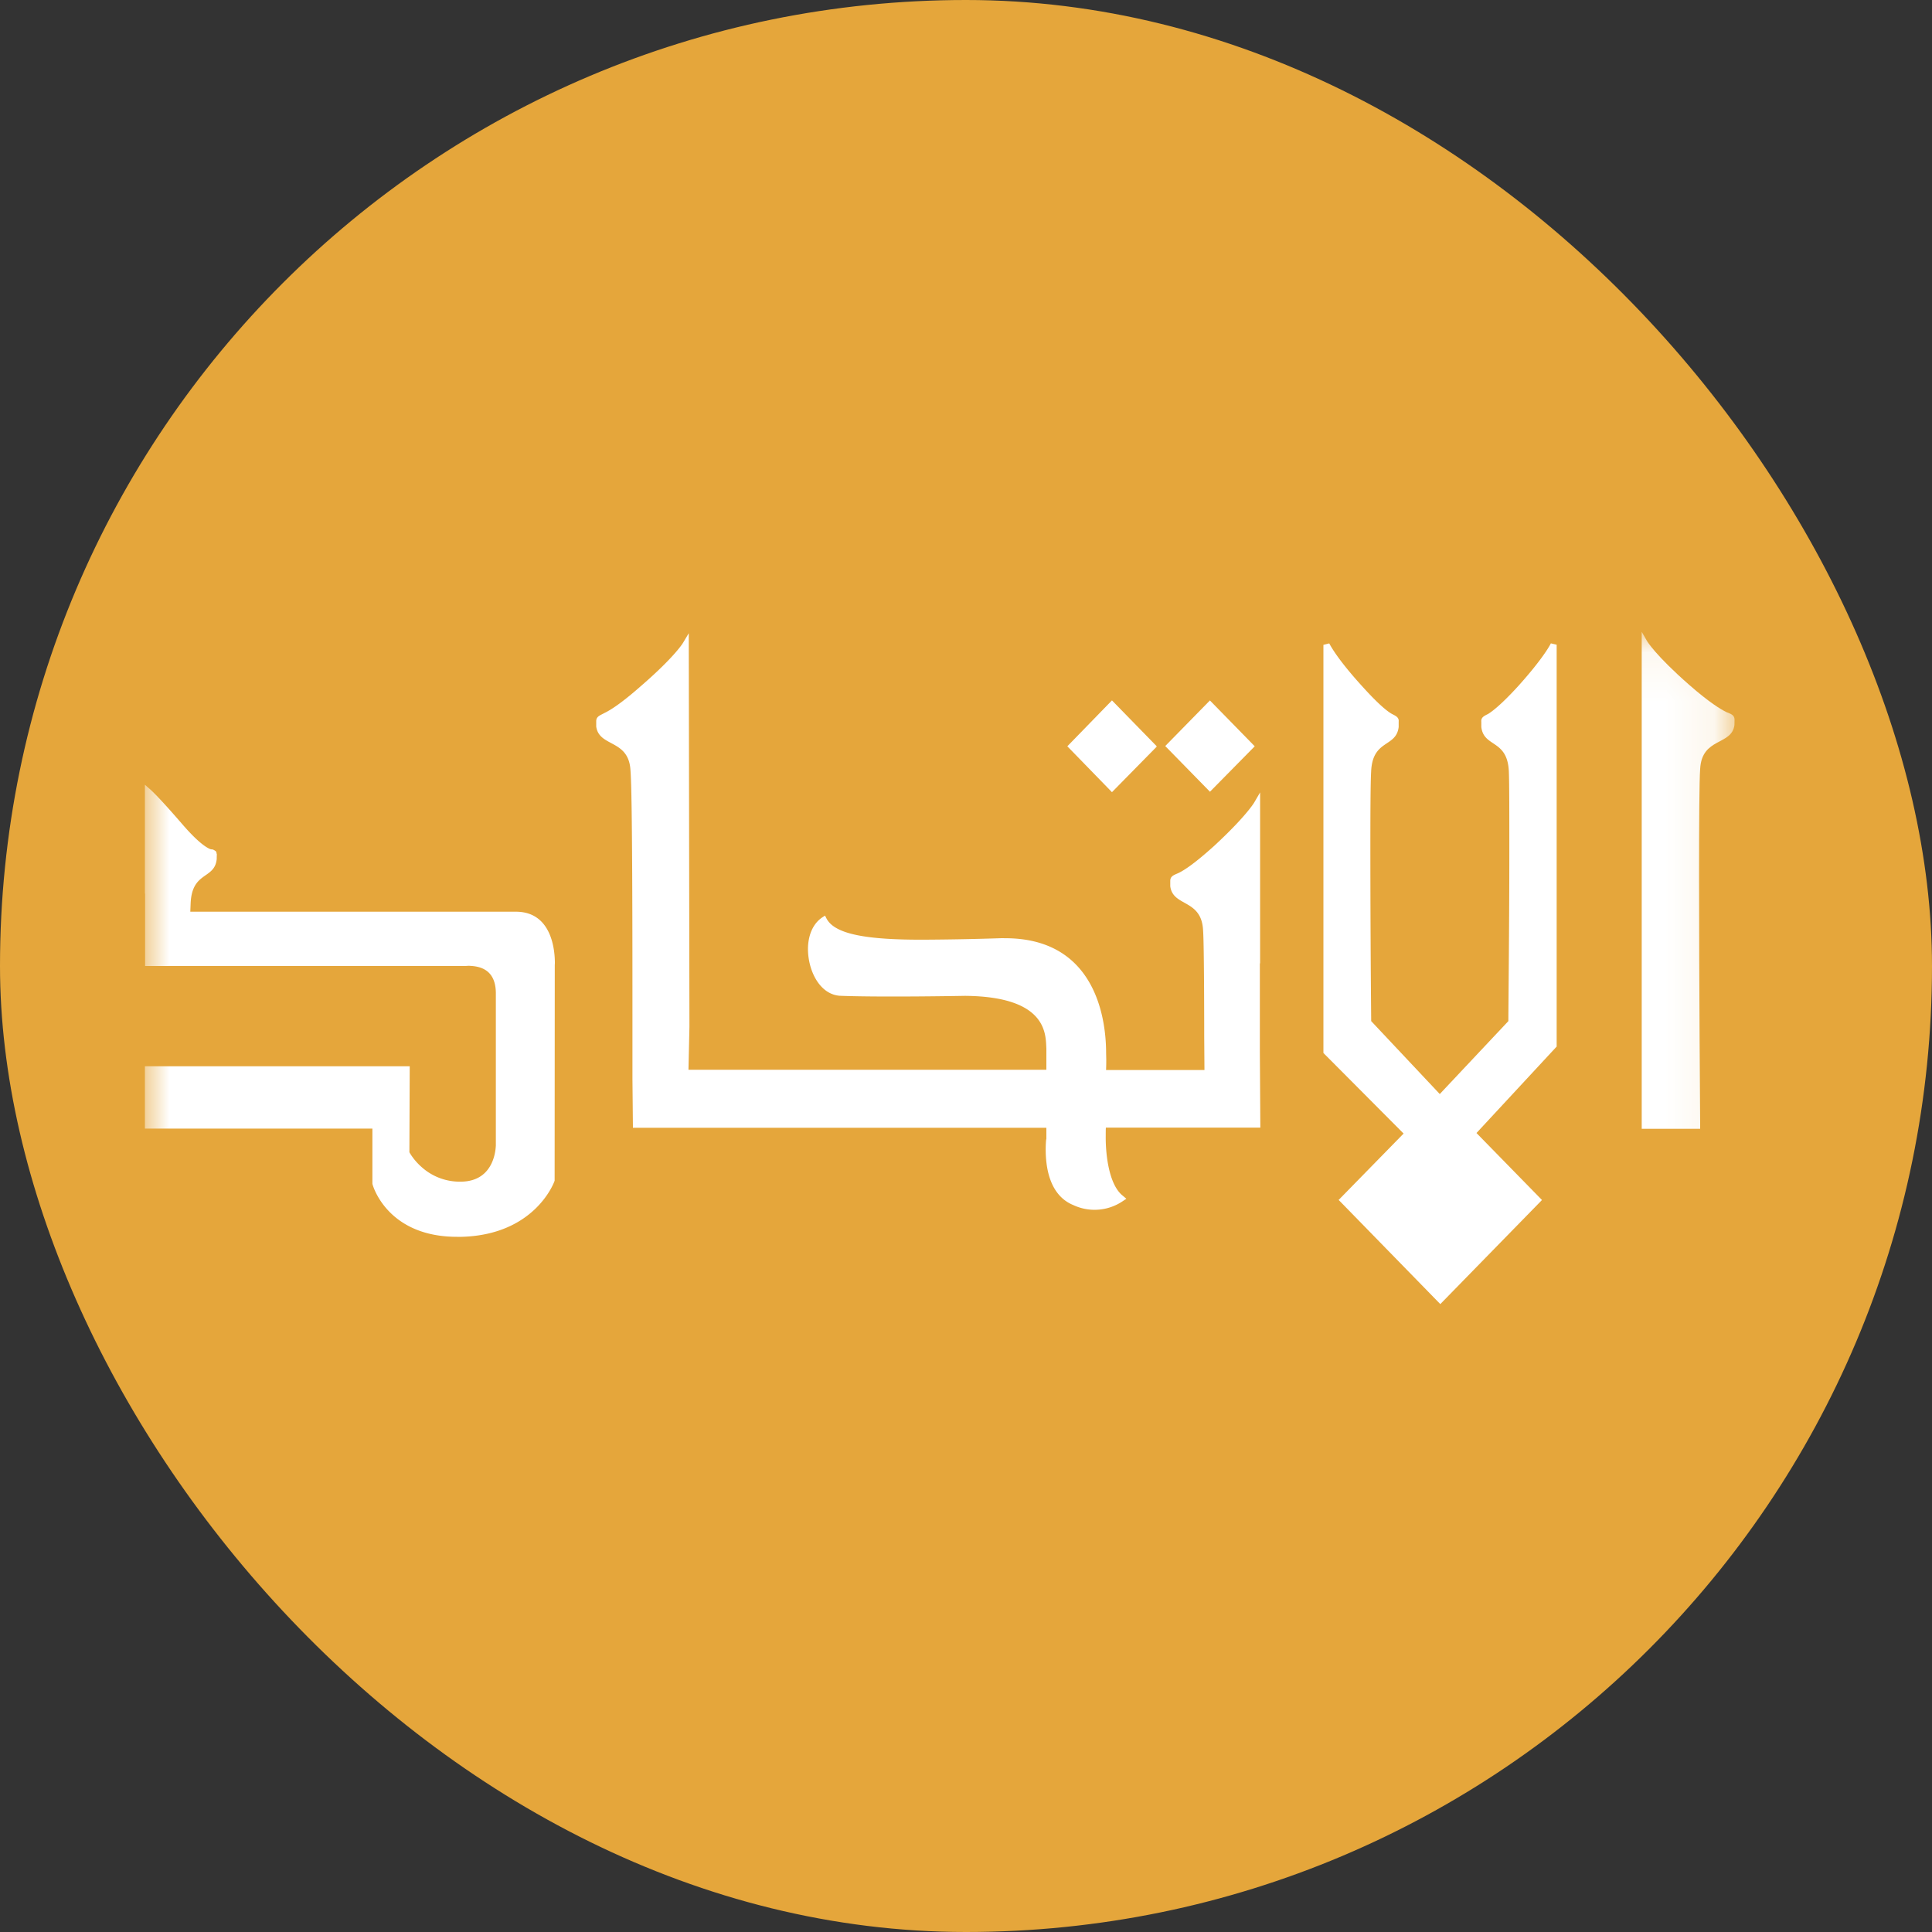
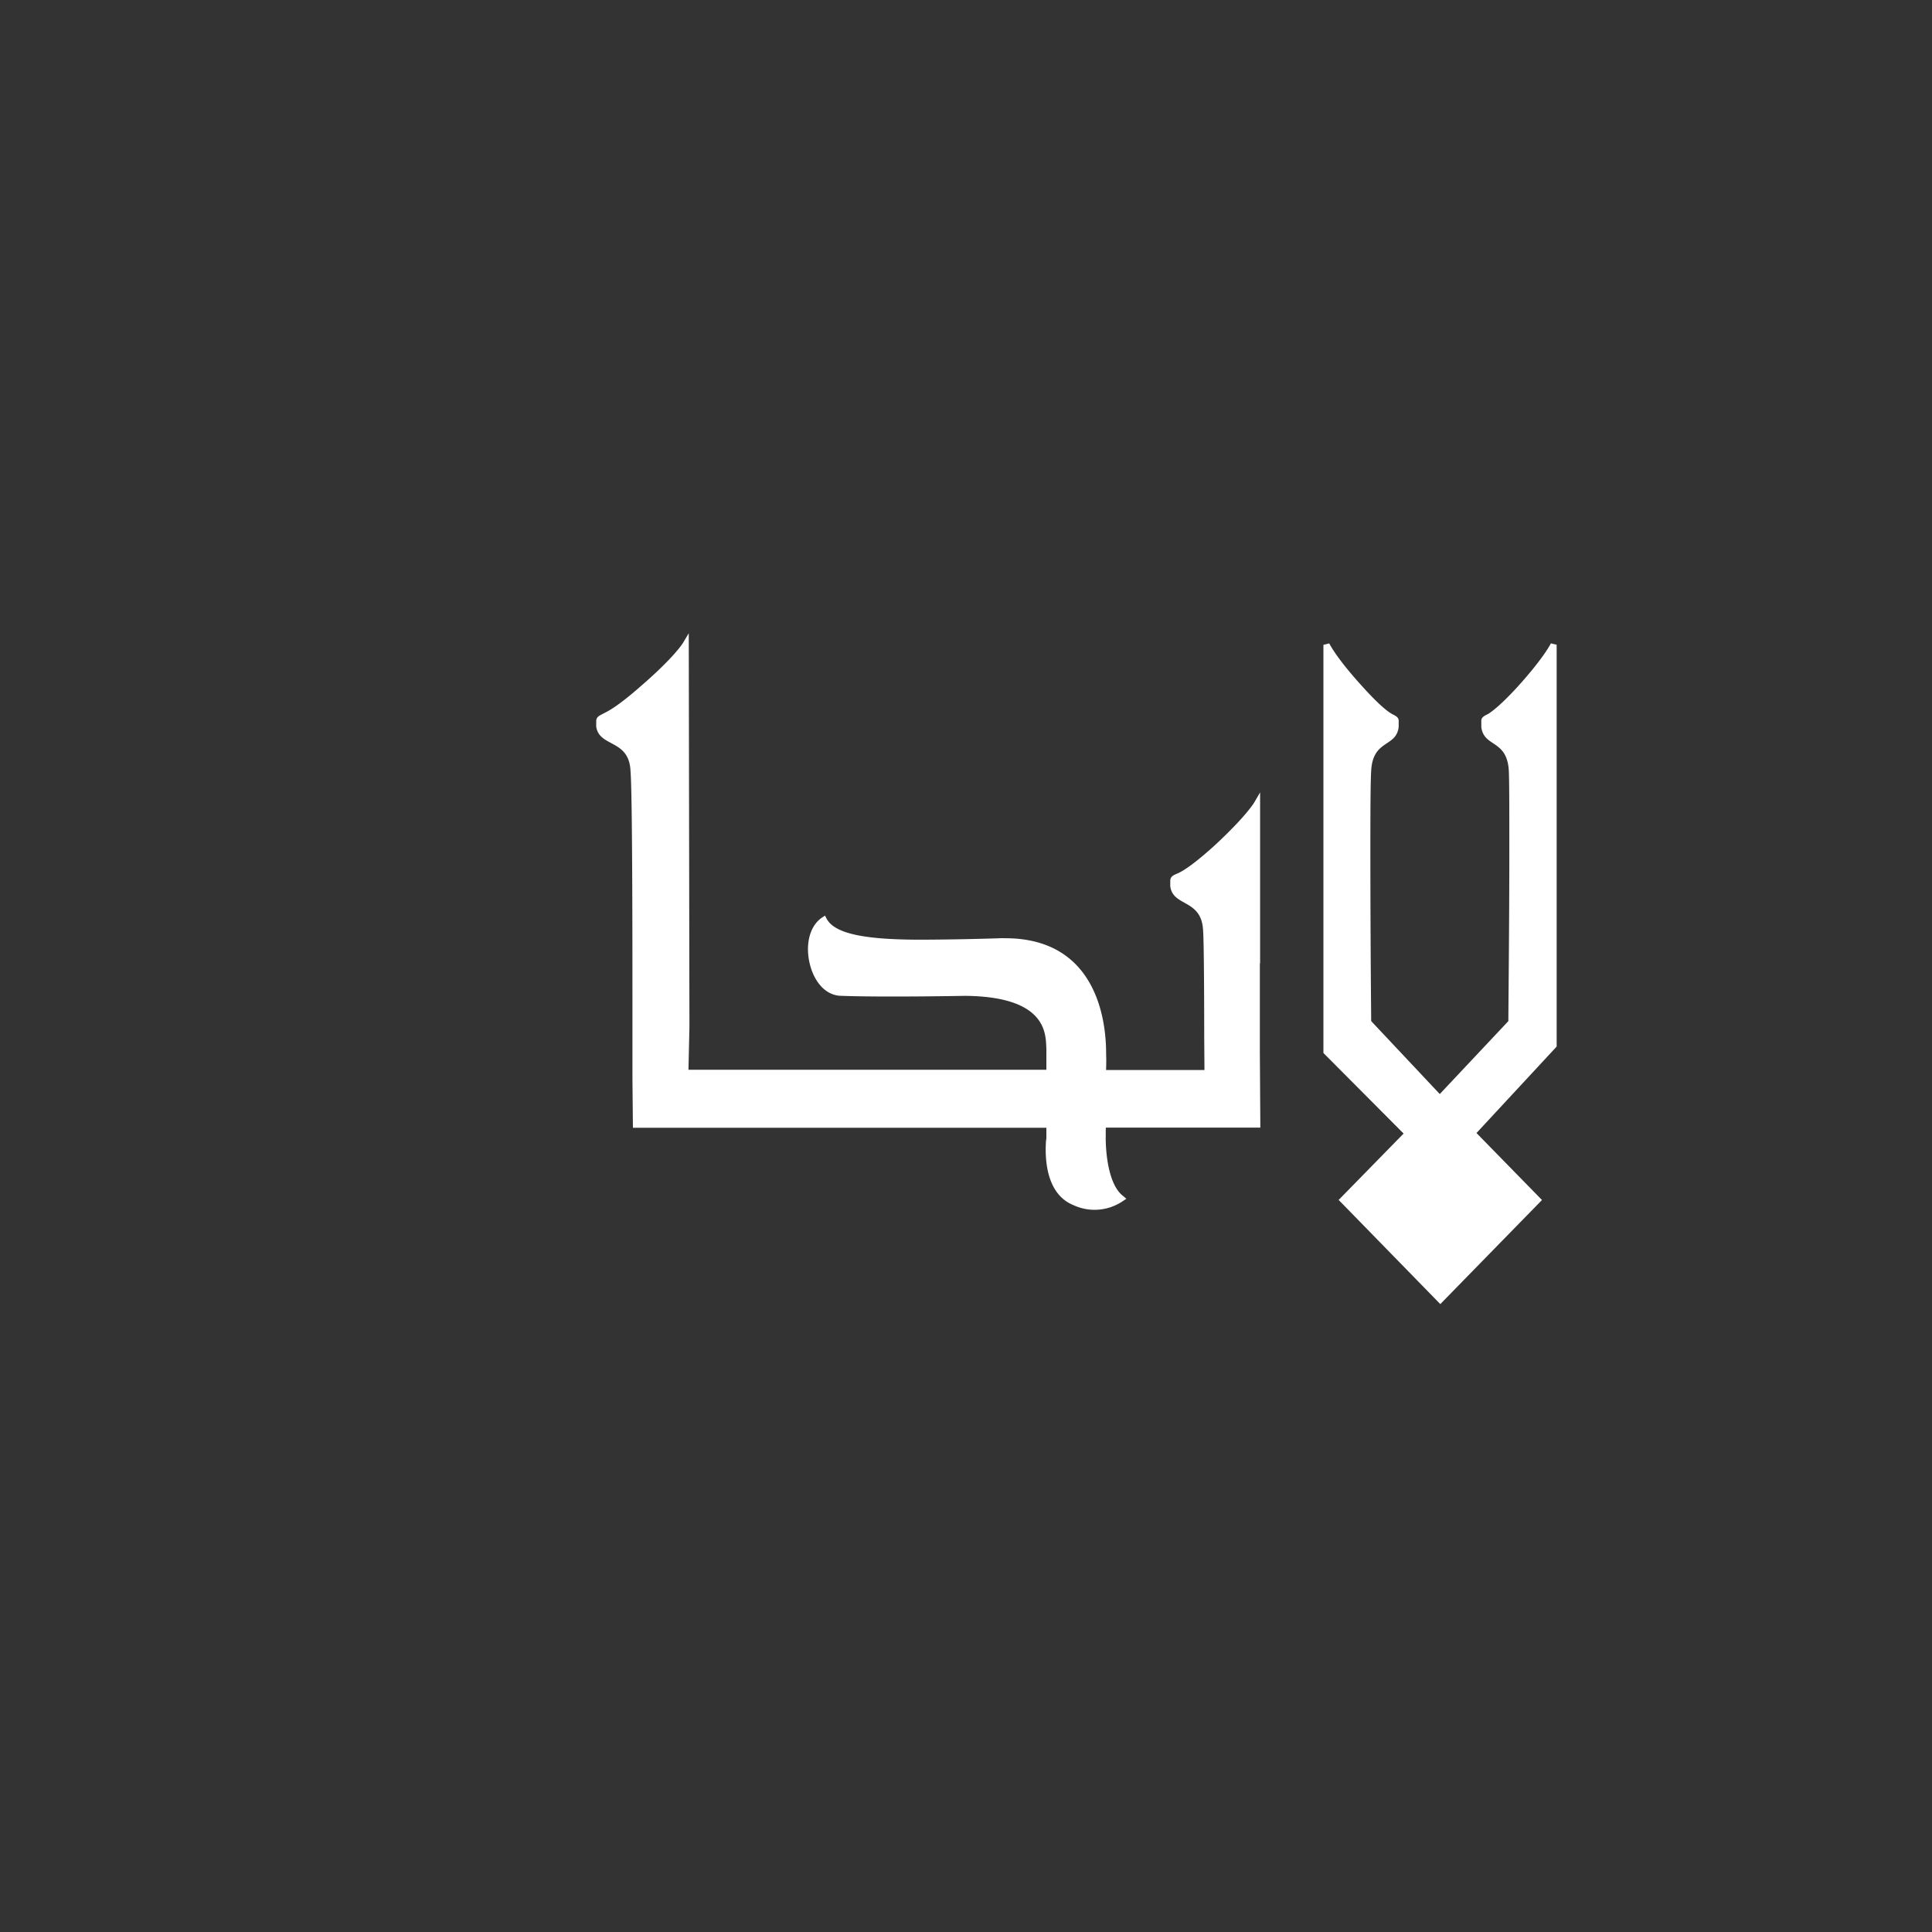
<svg xmlns="http://www.w3.org/2000/svg" xmlns:xlink="http://www.w3.org/1999/xlink" width="40" height="40" viewBox="0 0 40 40">
  <rect x="0" y="0" width="40" height="40" fill="#333333" stroke="none" />
  <title>EY-EtihadAirways</title>
  <defs>
    <path id="a" d="M0 .075h32.912V14H0V.075z" />
    <path id="c" d="M0 .075h32.912V14H0V.075z" />
  </defs>
  <g fill="none" fill-rule="evenodd">
-     <rect fill="#E5A63B" width="40" height="40" rx="20" />
    <path d="M27.717 24.845L29.82 27l2.105-2.155-1.356-1.387 1.66-1.79v-8.32l-.12-.028s-.13.28-.69.9c-.34.37-.52.506-.61.562-.08.04-.15.07-.14.163v.106c.05.43.54.25.57.92.01.23.01.89.01 1.66 0 1.44-.02 3.28-.02 3.51l-1.42 1.51-1.42-1.51a410.54 410.54 0 0 1-.017-3.51c0-.77.002-1.42.016-1.66.03-.67.52-.49.57-.92v-.11c.01-.09-.063-.12-.14-.16-.09-.05-.27-.19-.604-.56-.567-.62-.69-.9-.694-.9l-.12.03v8.45l1.66 1.668-1.353 1.383z" fill="#FFF" />
    <g transform="translate(3 13)">
      <mask id="b" fill="#fff">
        <use xlink:href="#a" />
      </mask>
-       <path d="M32.2 10.3c0-.006-.023-2.968-.023-5.155 0-1.093.005-1.994.023-2.224.034-.66.653-.48.71-.91l.002-.11c0-.1-.077-.12-.174-.16-.117-.06-.34-.19-.763-.56-.707-.62-.867-.9-.87-.9l-.115-.2v10.29h1.21v-.07z" fill="#FFF" mask="url(#b)" />
    </g>
    <g transform="translate(3 13)">
      <mask id="d" fill="#fff">
        <use xlink:href="#c" />
      </mask>
-       <path d="M4.71 11.507c.002.027.3 1.104 1.762 1.1h.086c1.536-.042 1.925-1.153 1.925-1.163l.003-4.467a.55.55 0 0 0 .002-.054c-.002-.212-.046-1.038-.795-1.047H.94l.007-.173c.028-.67.496-.49.54-.917 0-.052.002-.082.002-.103-.01-.015 0-.03-.02-.058-.1-.073-.06-.008-.17-.072-.09-.05-.26-.18-.537-.503-.54-.624-.67-.723-.68-.73L0 3.247V5.5h.004V7H6.64c.007 0 .03-.004.074-.004.172.008.548.04.552.564v3.16c-.004 0 .003.744-.73.745a1.18 1.18 0 0 1-.81-.305c-.173-.153-.25-.306-.25-.304l.007-1.78H0v1.29h4.71v1.143z" fill="#FFF" mask="url(#d)" />
    </g>
    <path d="M21.66 23.594c0-.008-.01.078-.01.205 0 .32.058.94.57 1.15a1.04 1.04 0 0 0 1.025-.08l.075-.05-.07-.06c-.3-.23-.362-.89-.357-1.243 0-.073 0-.13.003-.17h3.198l-.01-1.56v-1.84h.005v-3.54l-.12.206s-.16.28-.83.9c-.41.37-.62.505-.74.563-.09.04-.17.062-.17.163v.11c.055.434.65.256.68.92.023.317.023 2.193.023 2.196l.005.69H22.9a5.13 5.13 0 0 0 .004-.216l-.003-.133c0-.77-.25-2.38-2.09-2.38-.03 0-.06-.003-.1 0a57.1 57.1 0 0 1-1.56.03c-1.2.006-1.87-.11-2.04-.44l-.03-.058-.053.034c-.212.14-.3.4-.3.662.003.44.237.928.653.963.284.012.7.016 1.11.016.74 0 1.485-.014 1.486-.014 1.723.014 1.67.81 1.687 1.09v.44h-7.41l.02-.89-.014-8.148-.116.195s-.16.28-.87.895c-.42.37-.64.504-.76.562-.09.05-.17.07-.17.17v.11c.06.434.68.256.71.918.04.493.04 3.49.04 5.193v1.18l.01 1.016h8.56v.23z" fill="#FFF" />
-     <path d="M25.974 15.448l-.044-.046-.88-.9-.925.944.926.946.93-.944zm-2.028 0l-.044-.045-.88-.902-.924.95.924.95.924-.94z" fill="#FFF" />
  </g>
</svg>